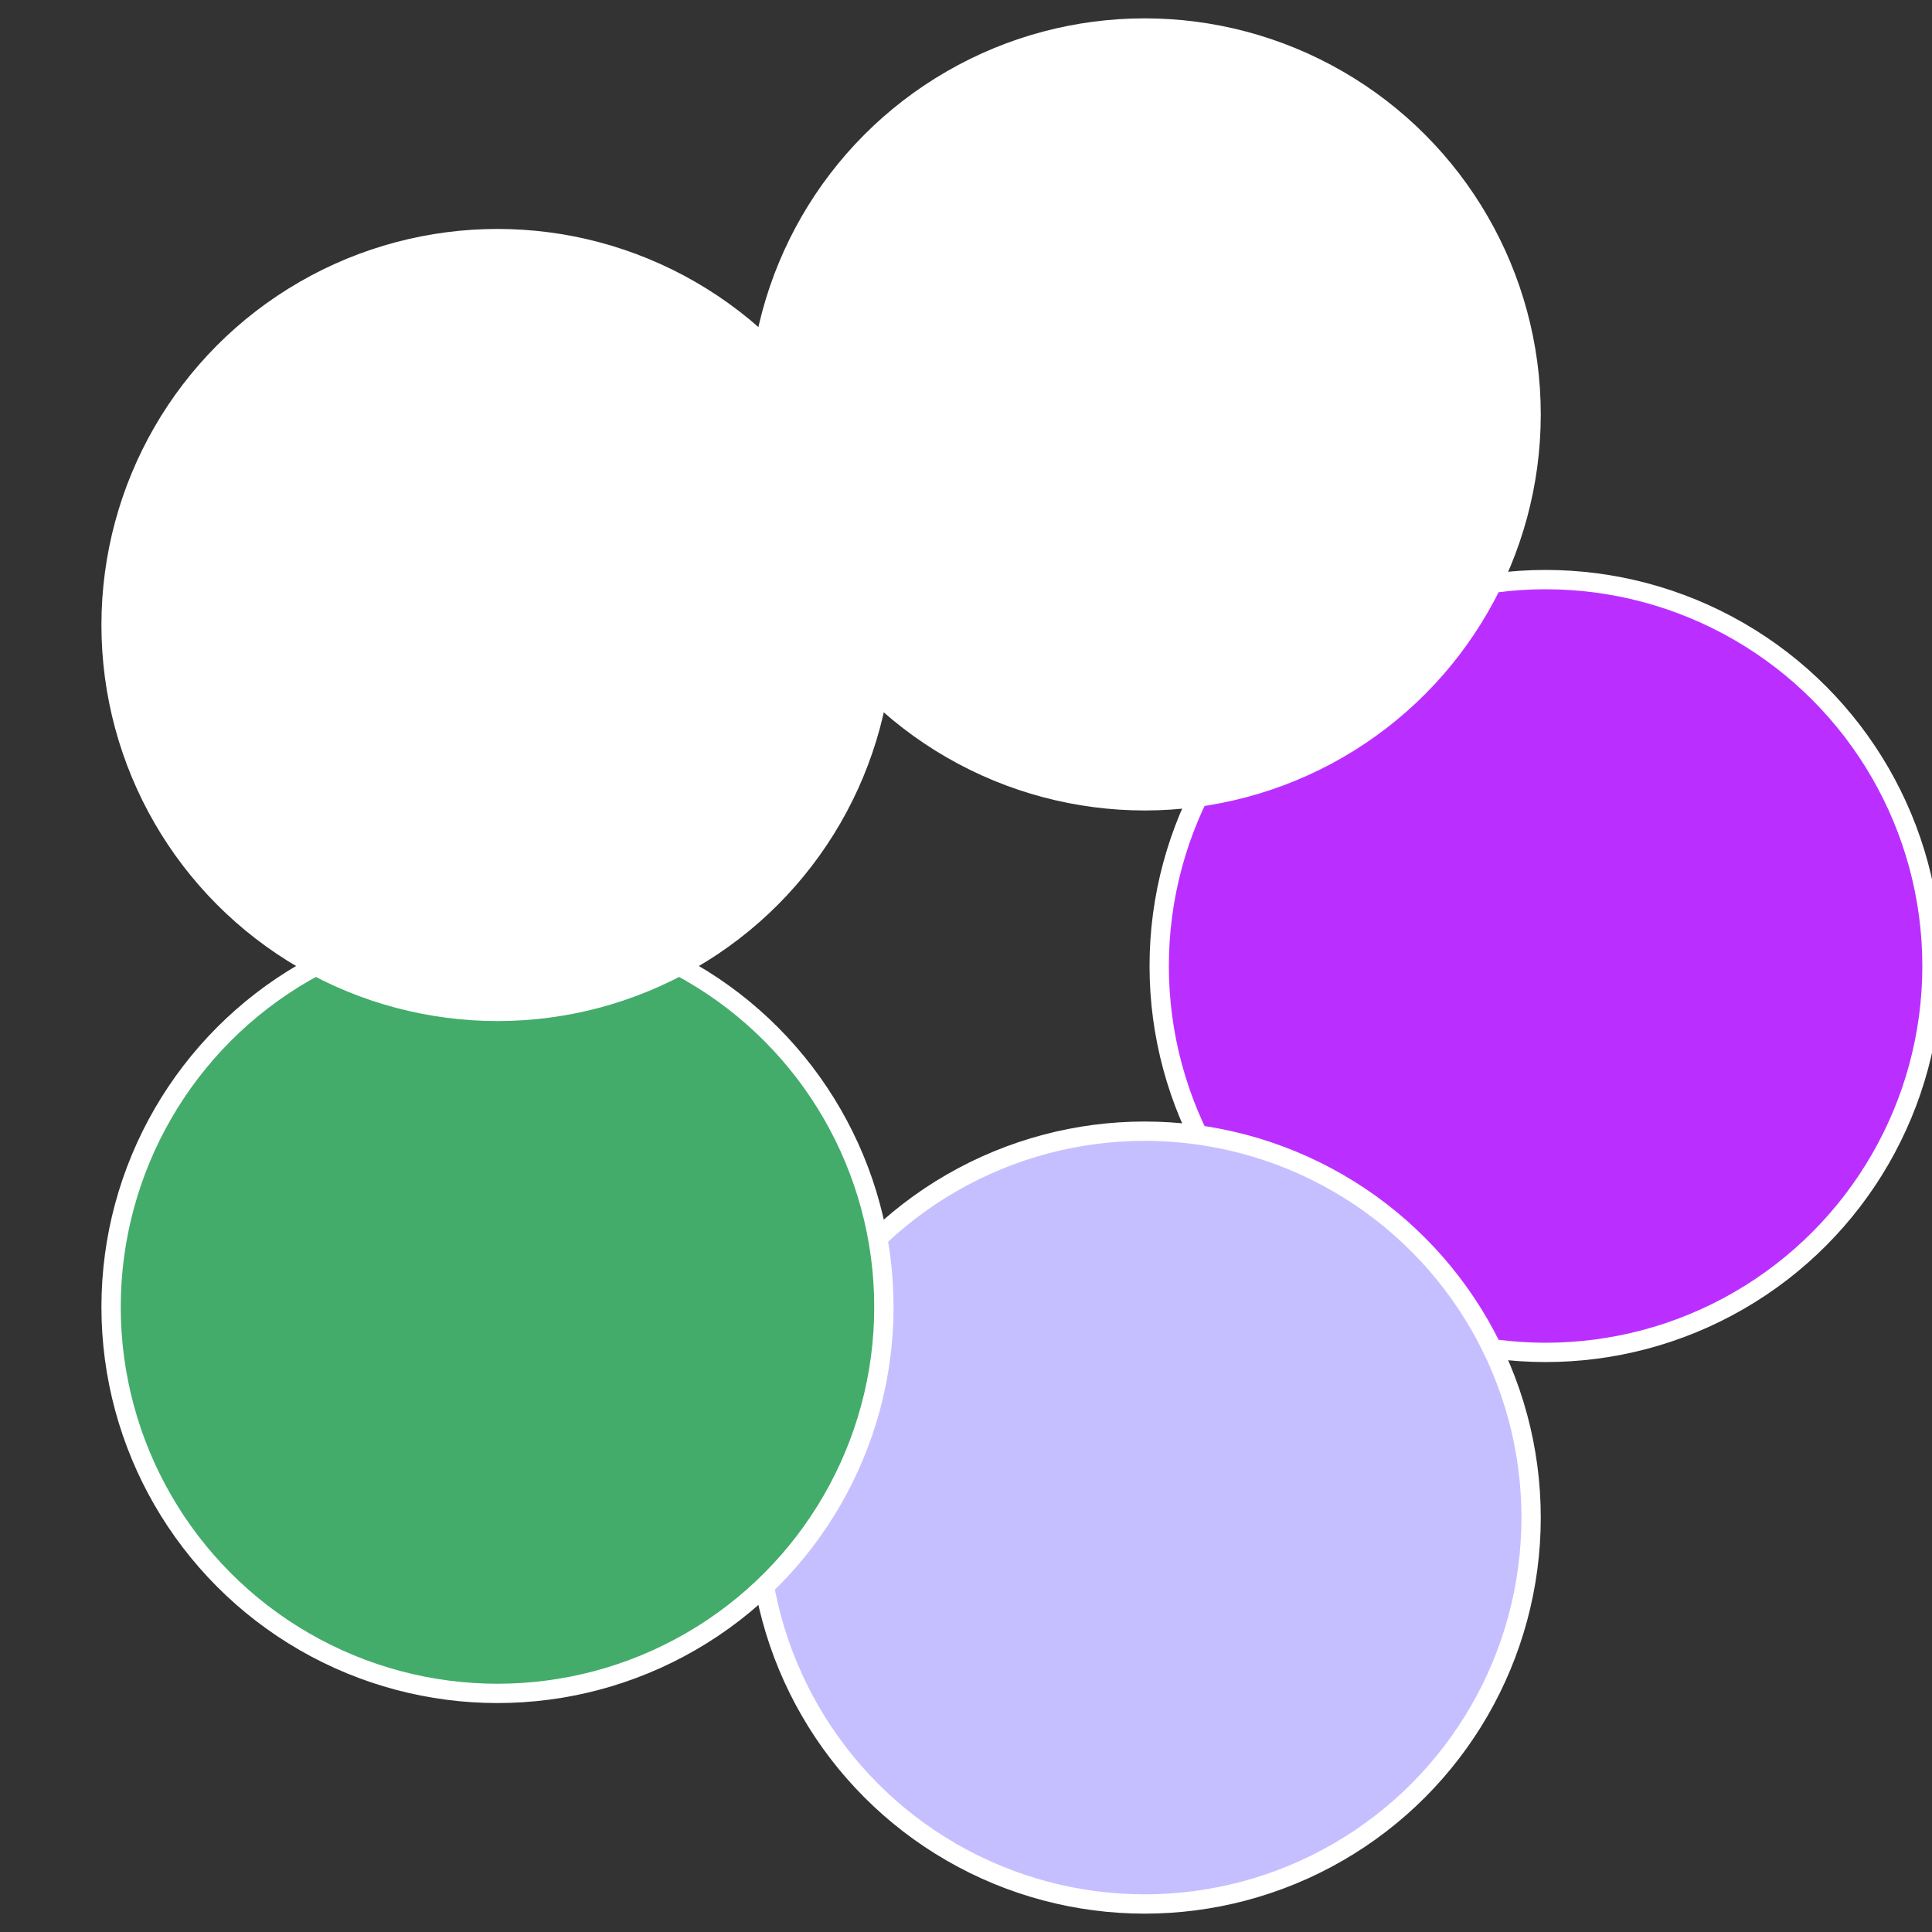
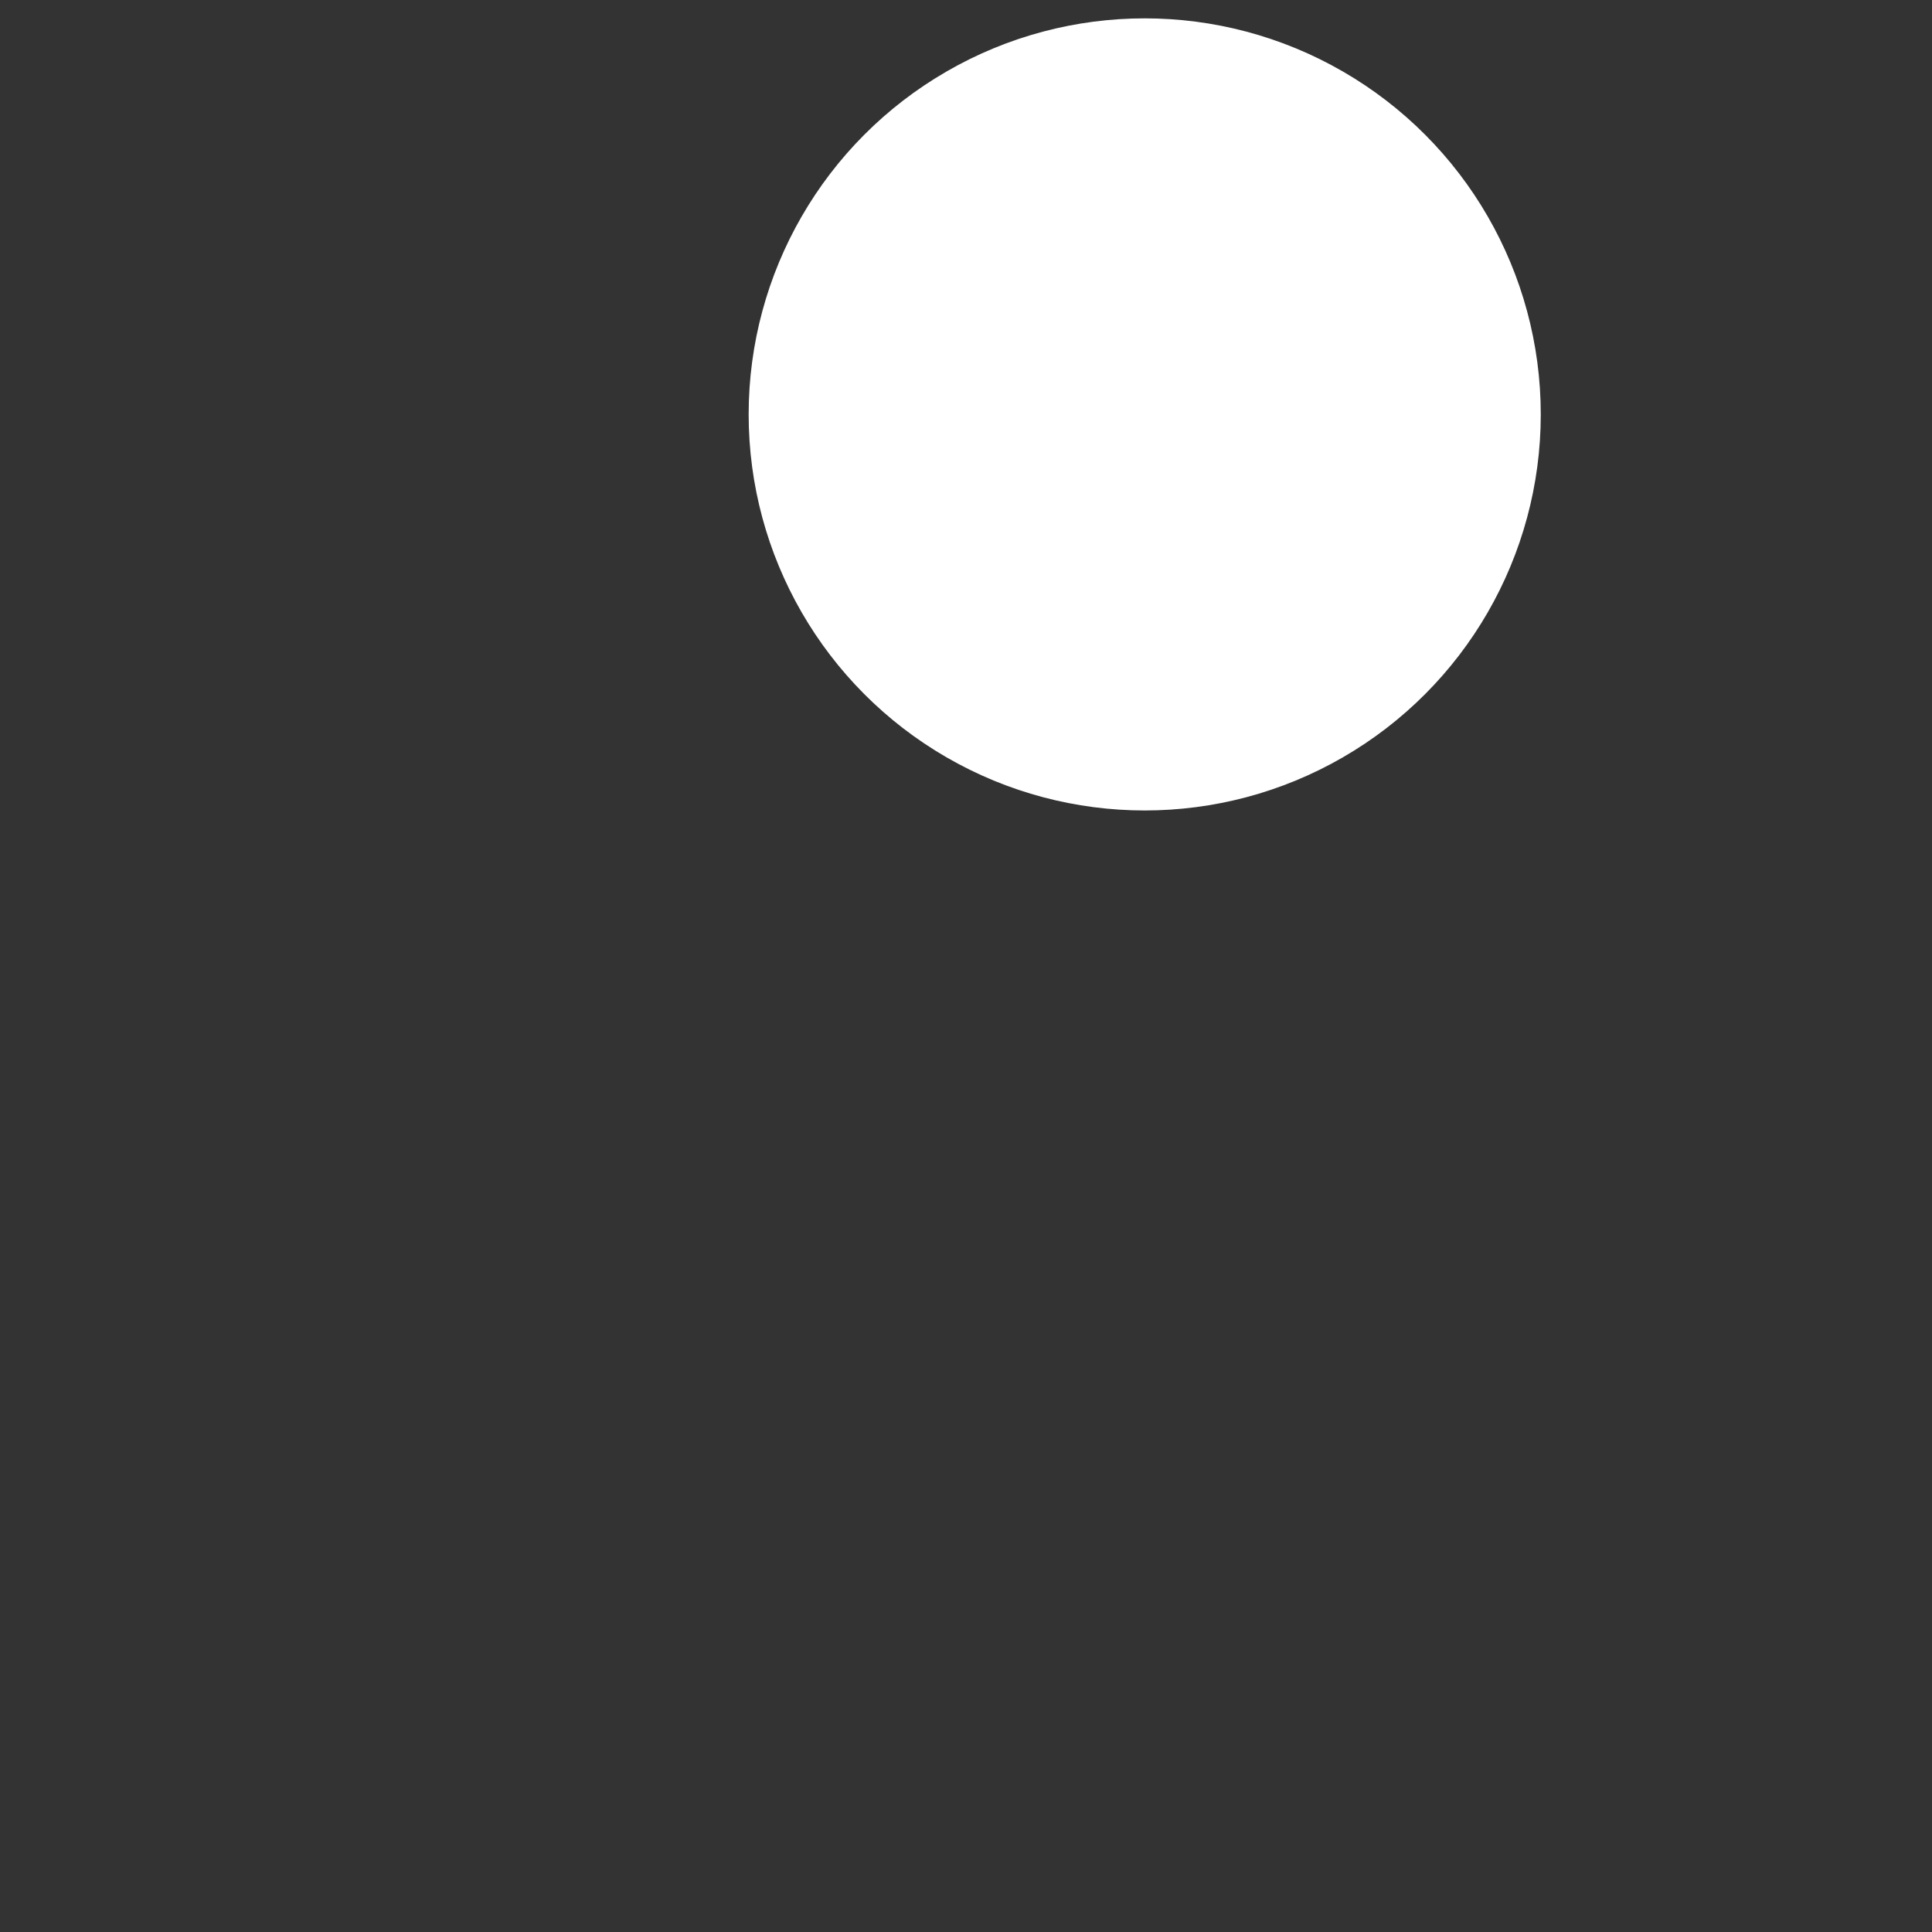
<svg xmlns="http://www.w3.org/2000/svg" width="500" height="500" viewBox="-1 -1 2 2">
  <rect x="-1" y="-1" width="2" height="2" fill="#333333" stroke="none" />
-   <circle cx="0.6" cy="0" r="0.4" fill="#ba2fffffffffffff503c6b" stroke="#fff" stroke-width="1%" />
-   <circle cx="0.185" cy="0.571" r="0.4" fill="#c6bfffffffffffff886fffffffffffff503" stroke="#fff" stroke-width="1%" />
-   <circle cx="-0.485" cy="0.353" r="0.4" fill="#43ac6bfffffffffffff503" stroke="#fff" stroke-width="1%" />
-   <circle cx="-0.485" cy="-0.353" r="0.4" fill="#fffffffffffff503c6b1e3" stroke="#fff" stroke-width="1%" />
  <circle cx="0.185" cy="-0.571" r="0.4" fill="#fffffffffffff503fffffffffffffaddc6b" stroke="#fff" stroke-width="1%" />
</svg>